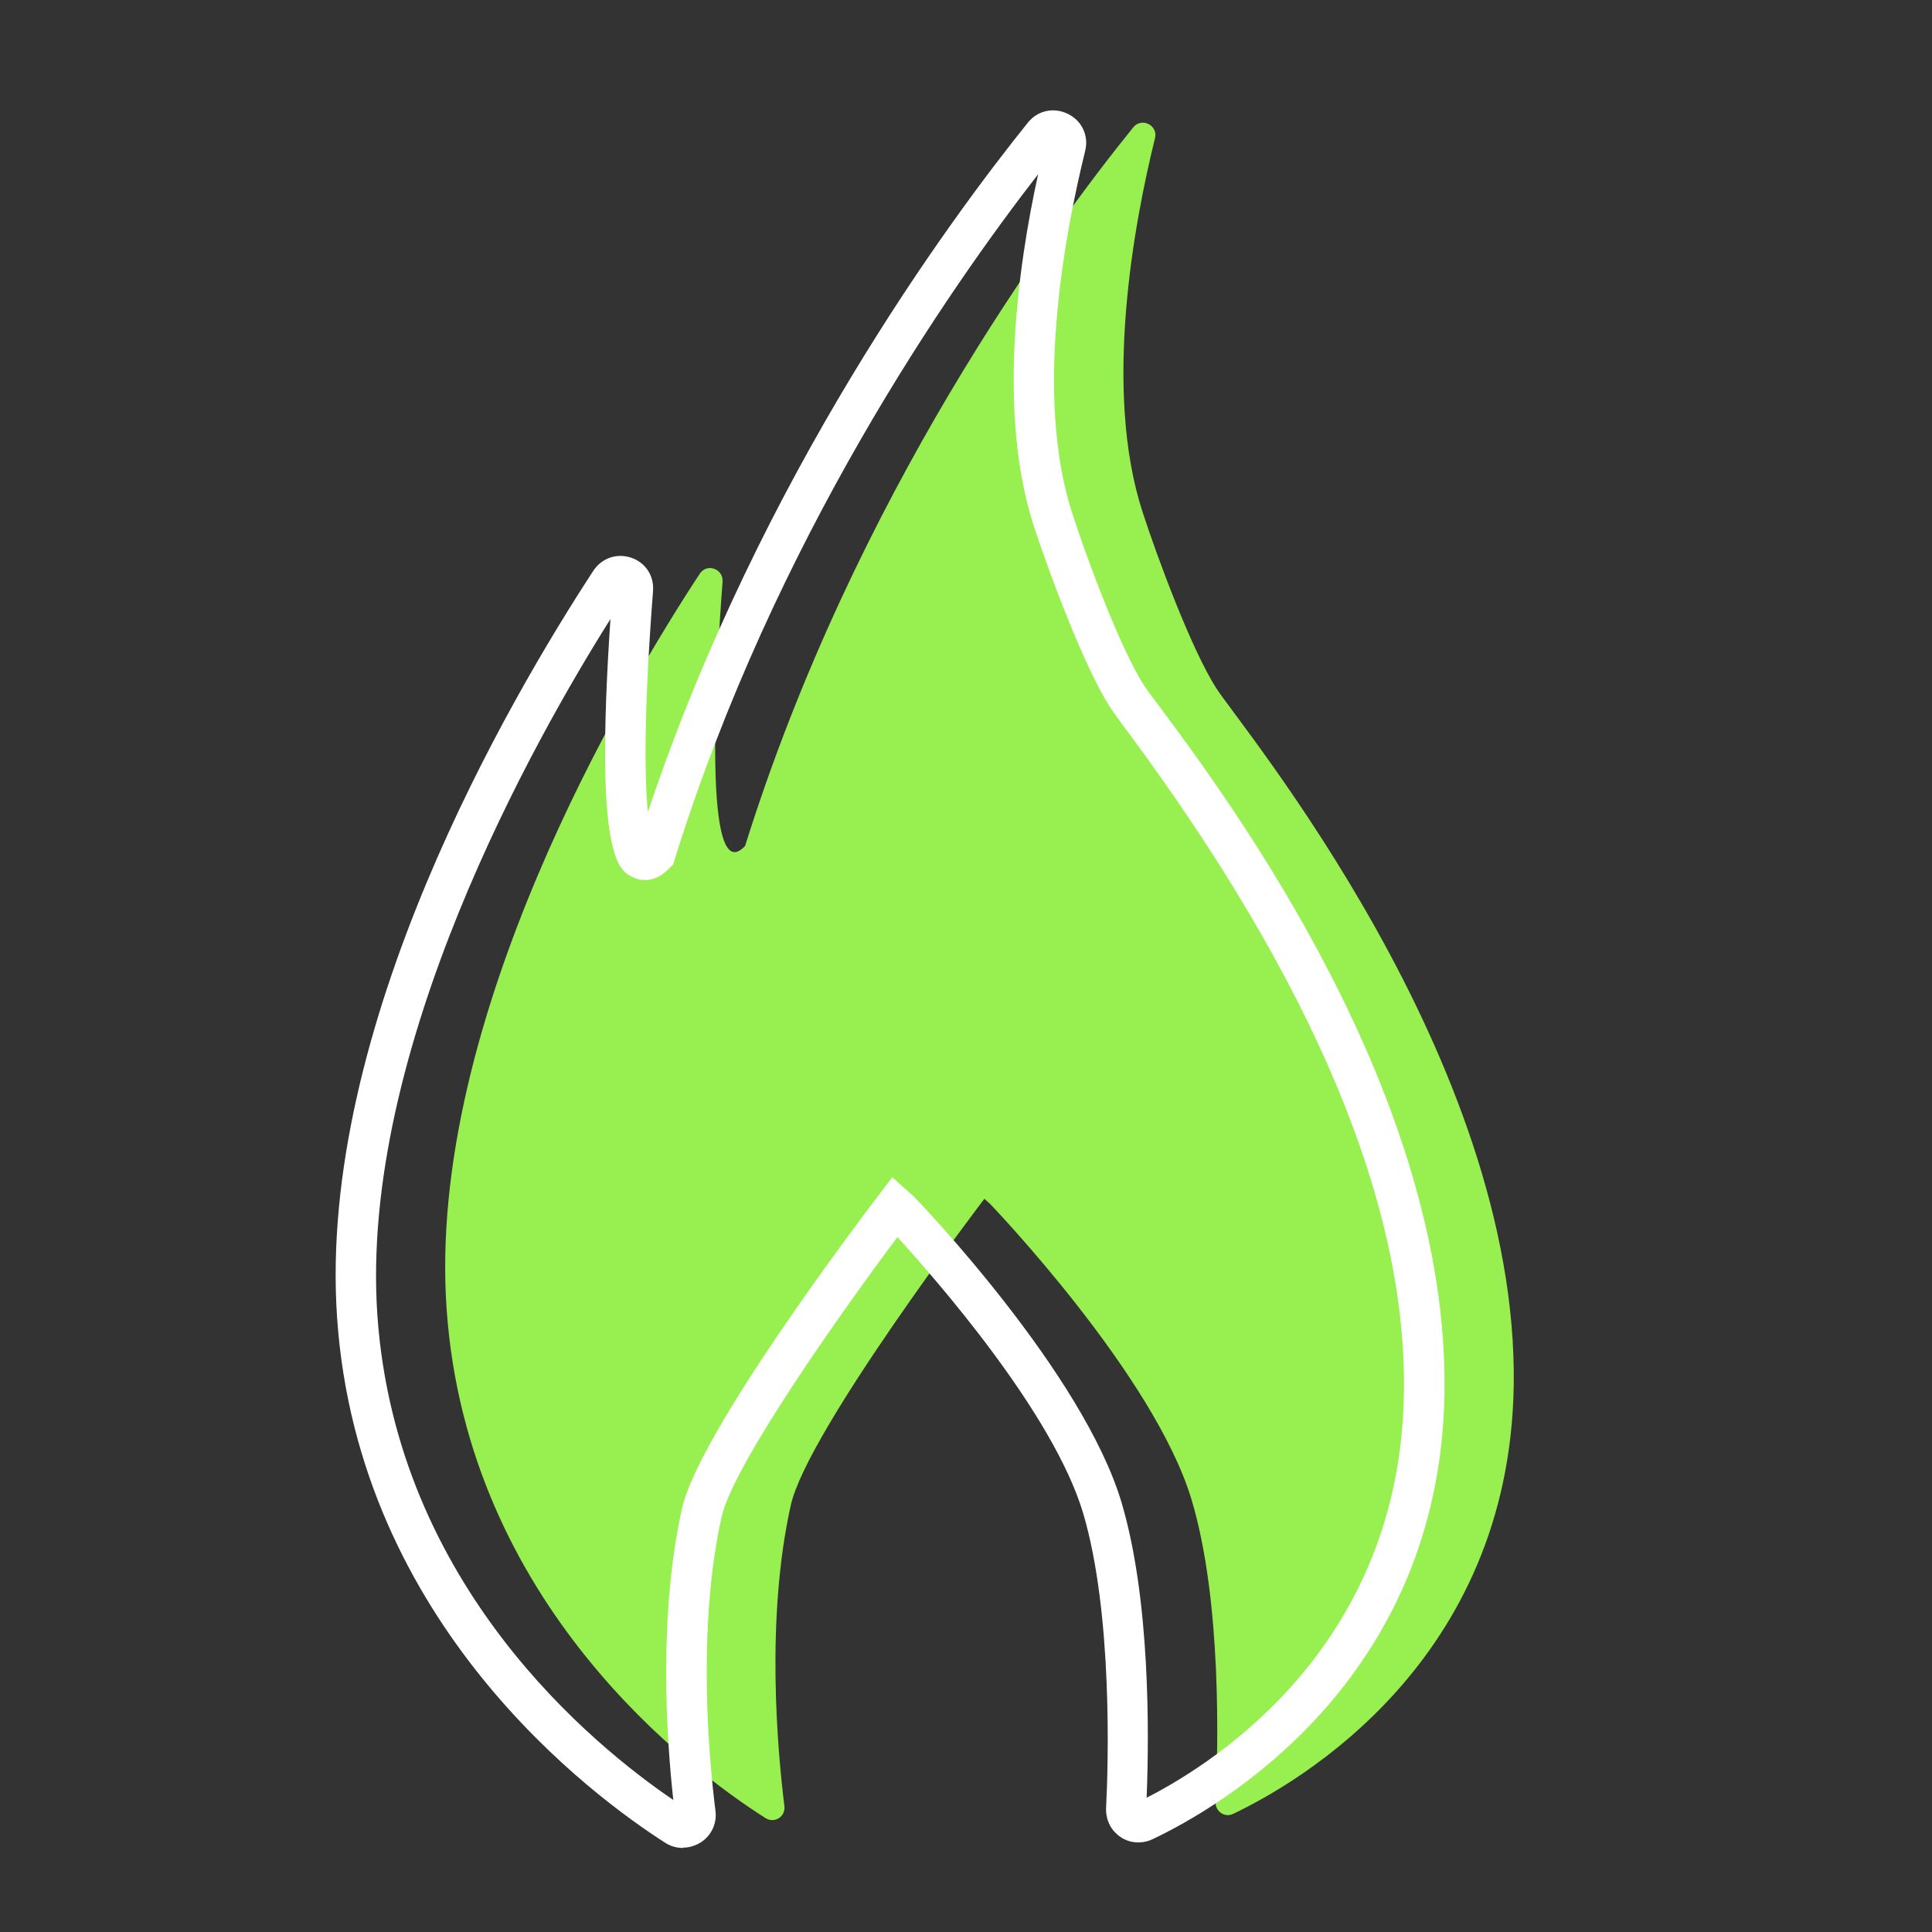
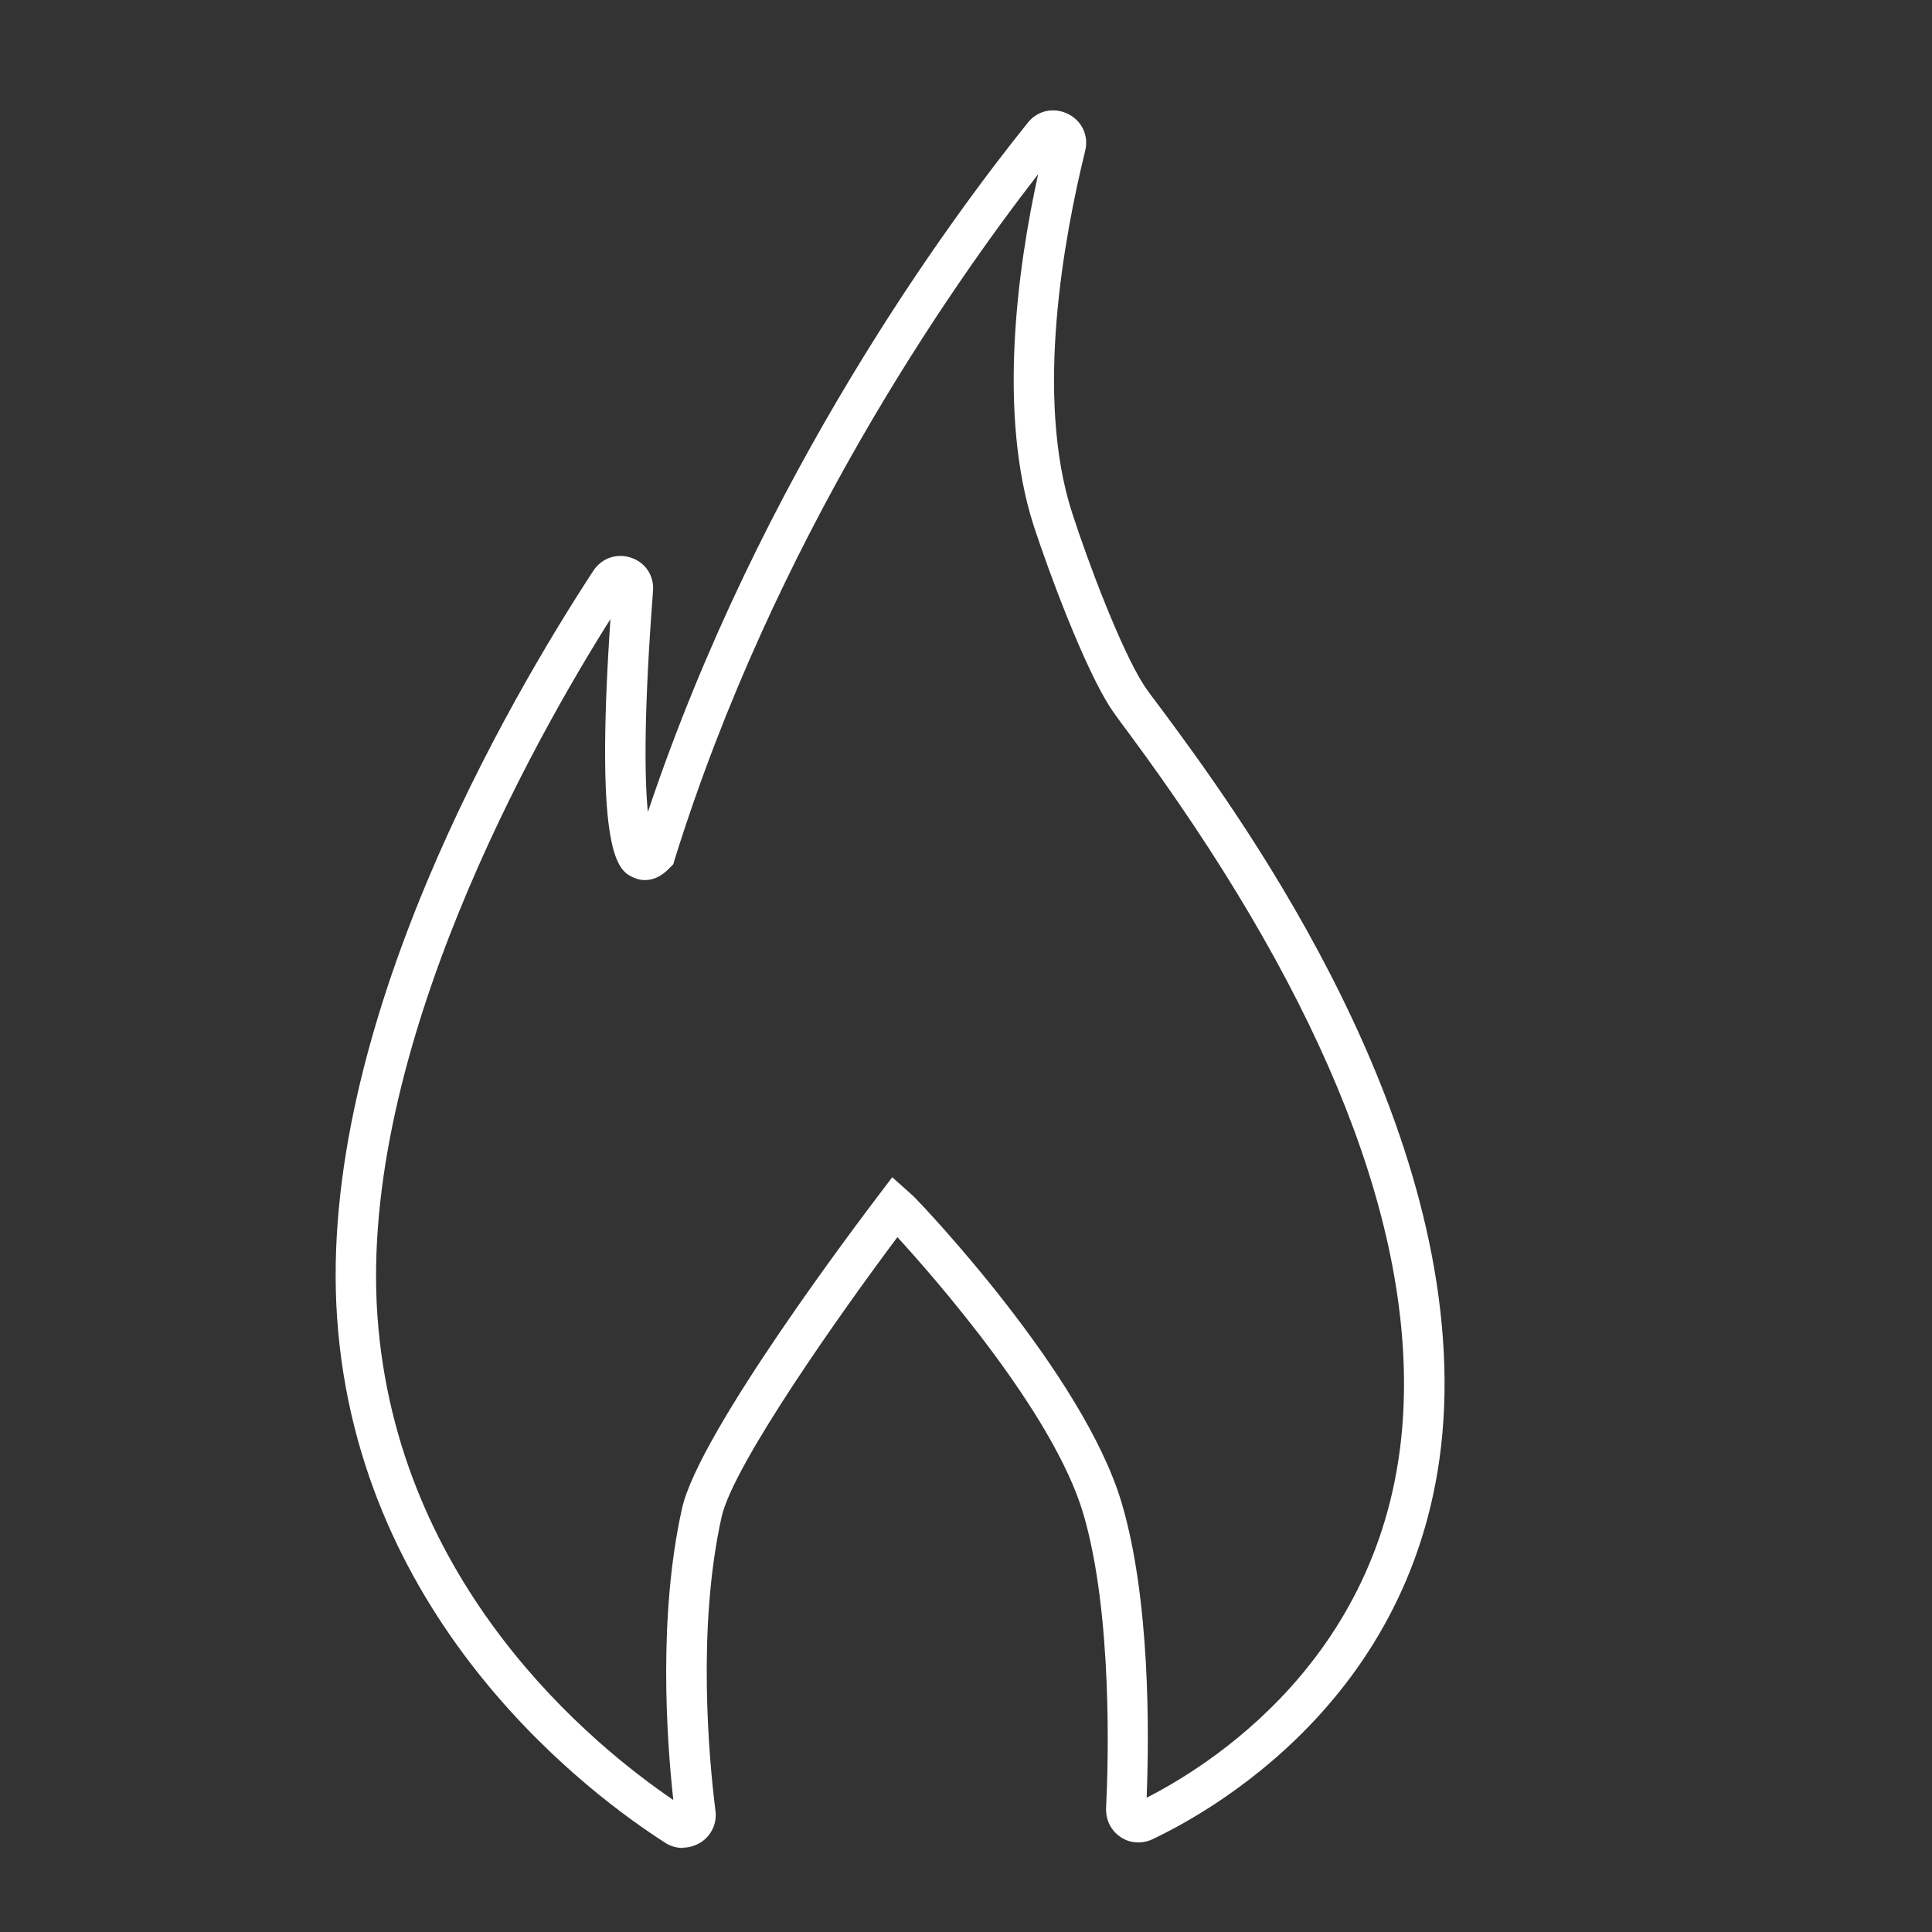
<svg xmlns="http://www.w3.org/2000/svg" id="Ebene_1" data-name="Ebene 1" viewBox="0 0 60 60">
  <rect x="0" y="0" width="60" height="60" fill="#333333" stroke="none" />
  <defs>
    <style>
      .cls-1 {
        fill: #98ef50;
      }

      .cls-2 {
        fill: #fff;
      }
    </style>
  </defs>
-   <path class="cls-1" d="M24.36,56.09c.04.33-.31.55-.59.37-2.27-1.44-9.26-6.61-9.9-15.81-.63-8.97,5.56-19.33,7.86-22.83.22-.34.74-.16.71.25-.23,3.04-.6,9.6.7,8.2,3.4-10.86,9.51-19.17,12.05-22.31.26-.33.78-.07.68.33-.65,2.63-1.62,7.8-.39,11.6.48,1.48,1.53,4.29,2.29,5.48s9.4,11.53,9.24,21.67c-.14,8.58-6.7,12.33-8.71,13.29-.26.13-.56-.07-.55-.37.08-1.65.2-6.22-.74-9.37-1.16-3.9-6.27-9.21-6.27-9.21l-.17-.15s-5.5,7.22-6.01,9.51c-.79,3.54-.41,7.65-.2,9.35Z" />
  <path class="cls-2" d="M21.21,57.39c-.19,0-.38-.05-.55-.16-2.22-1.42-9.53-6.77-10.19-16.29-.63-9.03,5.36-19.24,7.96-23.22.26-.39.73-.55,1.17-.4.45.15.72.57.68,1.04-.28,3.64-.27,5.75-.16,6.86,3.5-10.45,9.38-18.4,11.8-21.41.3-.38.81-.49,1.25-.27.43.21.65.68.53,1.15-.65,2.65-1.58,7.62-.4,11.25.5,1.55,1.52,4.24,2.22,5.33.08.13.26.37.51.7,2.22,2.99,8.98,12.1,8.83,21.31-.15,8.93-6.98,12.85-9.07,13.84-.32.15-.7.13-.99-.07-.3-.2-.46-.53-.45-.89.07-1.36.21-6.05-.71-9.16-.93-3.13-4.62-7.32-5.77-8.58-1.73,2.31-5.1,7.07-5.46,8.69-.77,3.46-.39,7.54-.19,9.13h0c.05.39-.13.77-.46.98-.17.1-.35.16-.54.16ZM20.97,56.41h0s0,0,0,0ZM18.98,19.19c-2.38,3.77-7.83,13.42-7.26,21.66.59,8.41,6.72,13.37,9.19,15.05-.21-1.91-.47-5.73.27-9.05.52-2.36,5.55-9,6.12-9.75l.41-.54.67.6c.25.25,5.26,5.5,6.45,9.5.89,2.99.86,7.15.78,9.17,2.25-1.15,7.87-4.8,7.99-12.56.1-5.83-2.79-12.74-8.58-20.55-.28-.37-.47-.64-.56-.78-.8-1.26-1.87-4.12-2.36-5.62-1.12-3.48-.5-8,.14-10.91-2.76,3.56-8.19,11.35-11.29,21.29l-.04.14-.1.1c-.48.52-.94.4-1.12.32-.47-.21-1.24-.55-.73-8.07Z" />
</svg>